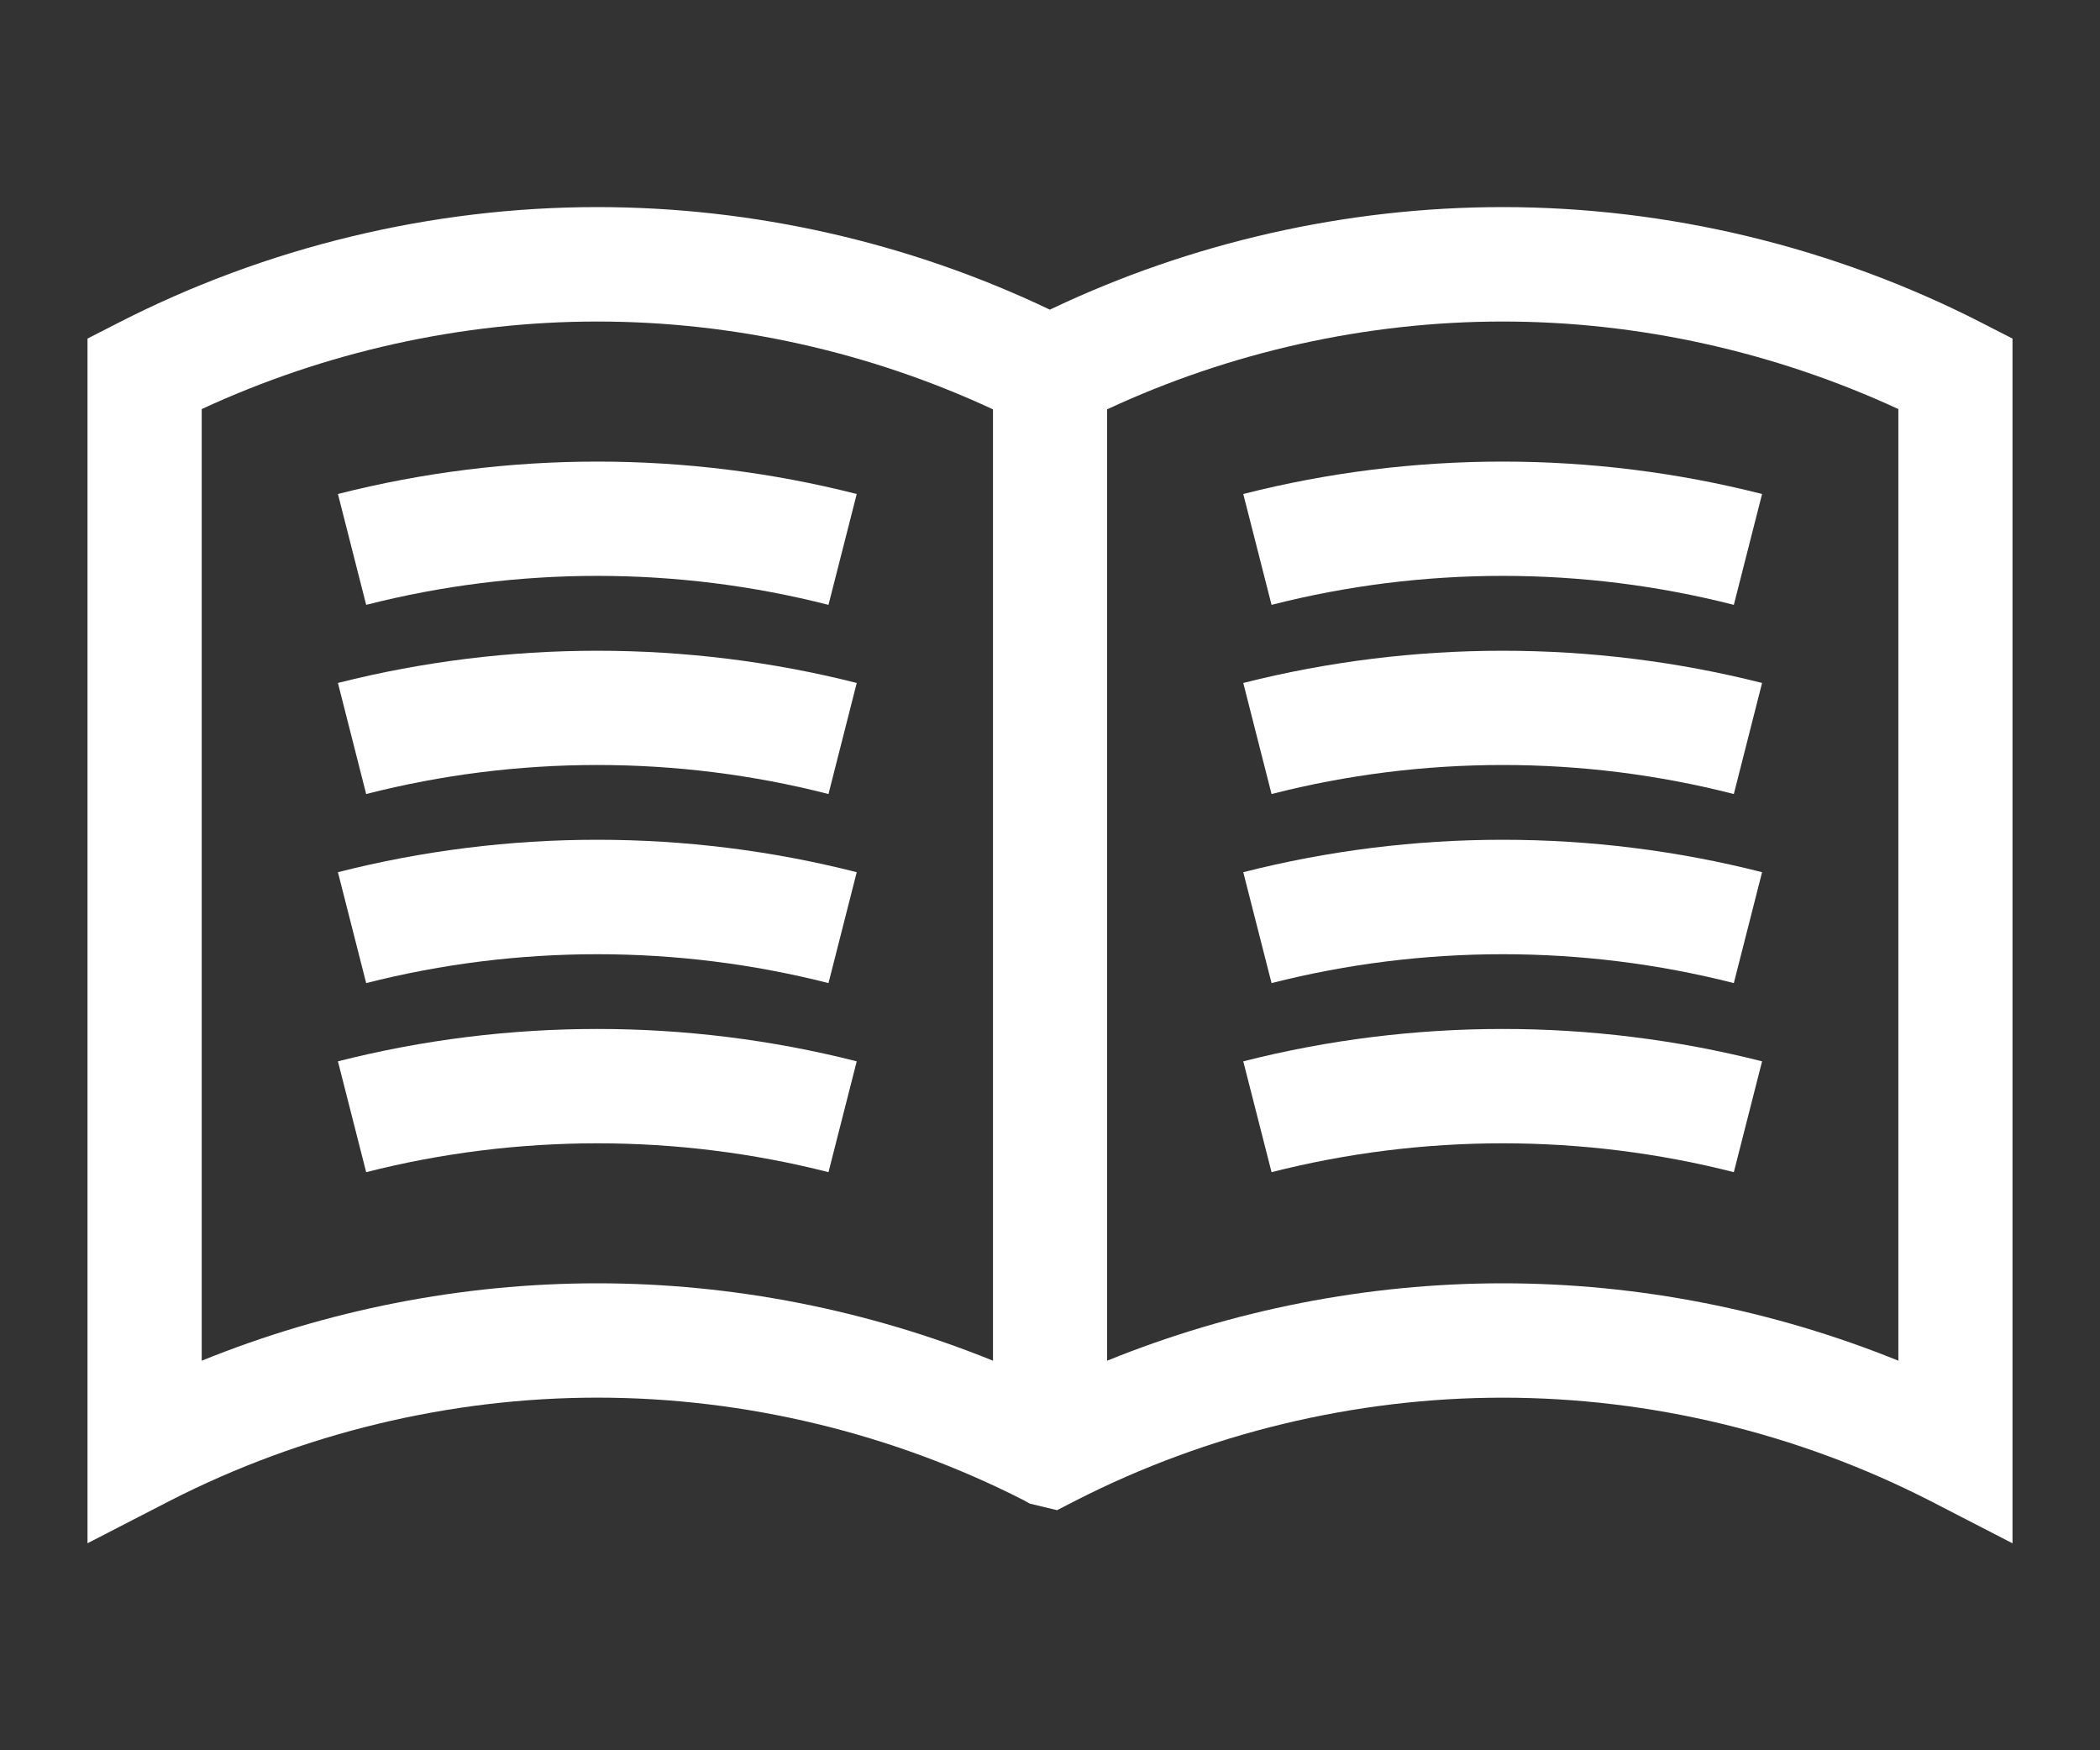
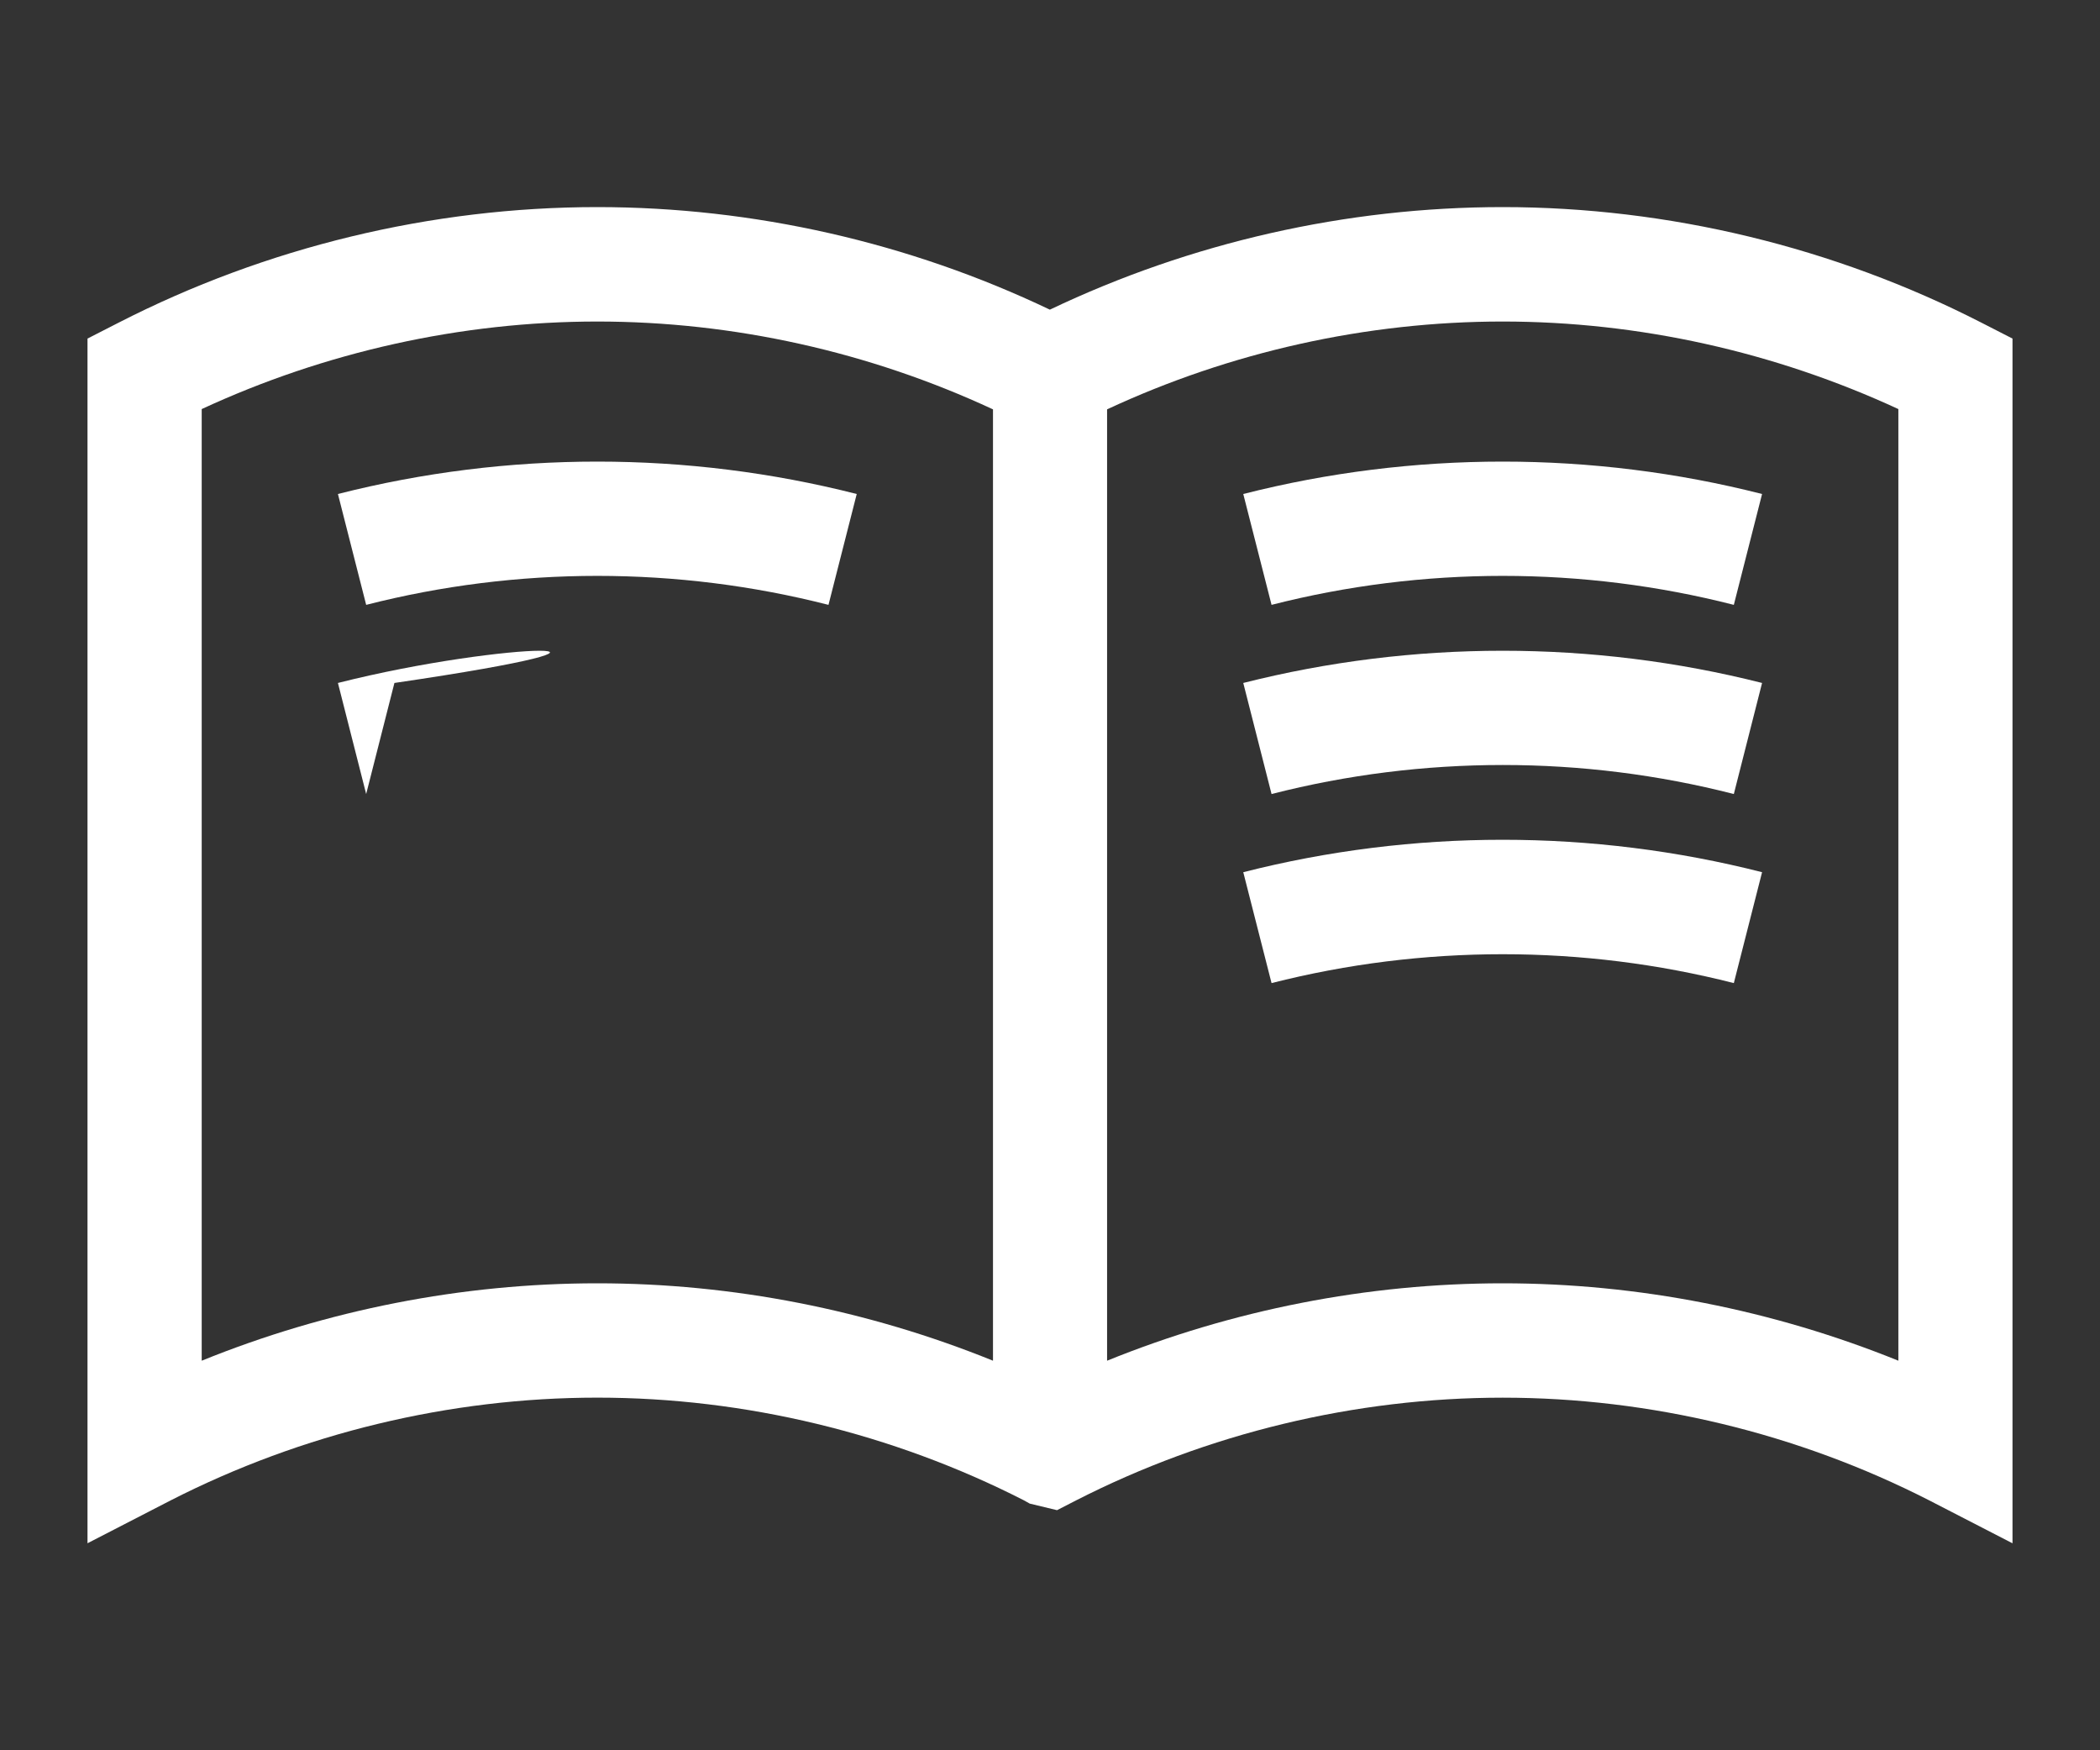
<svg xmlns="http://www.w3.org/2000/svg" version="1.1" id="Ebene_3" x="0px" y="0px" width="60px" height="50px" viewBox="0 0 60 50" enable-background="new 0 0 60 50" xml:space="preserve">
  <rect x="0" y="0" width="60" height="50" fill="#333333" stroke="none" />
  <g>
    <path fill="#FFFFFF" d="M9.655,14.112l0.807,3.167c4.319-1.104,8.89-1.104,13.209,0l0.807-3.167   C19.629,12.878,14.503,12.878,9.655,14.112" />
-     <path fill="#FFFFFF" d="M9.655,19.51l0.807,3.173c4.319-1.106,8.89-1.106,13.209,0l0.807-3.173   C19.629,18.283,14.503,18.283,9.655,19.51" />
-     <path fill="#FFFFFF" d="M9.655,24.916l0.807,3.168c4.319-1.1,8.89-1.1,13.209,0l0.807-3.168   C19.629,23.681,14.503,23.681,9.655,24.916" />
-     <path fill="#FFFFFF" d="M9.655,30.319l0.807,3.166c4.319-1.099,8.89-1.099,13.209,0l0.807-3.166   C19.629,29.086,14.503,29.086,9.655,30.319" />
+     <path fill="#FFFFFF" d="M9.655,19.51l0.807,3.173l0.807-3.173   C19.629,18.283,14.503,18.283,9.655,19.51" />
    <path fill="#FFFFFF" d="M35.522,14.112l0.808,3.167c4.32-1.104,8.893-1.104,13.208,0l0.807-3.167   C45.496,12.878,40.372,12.878,35.522,14.112" />
    <path fill="#FFFFFF" d="M35.522,19.51l0.808,3.173c4.32-1.106,8.893-1.106,13.208,0l0.807-3.173   C45.496,18.283,40.372,18.283,35.522,19.51" />
    <path fill="#FFFFFF" d="M35.522,24.916l0.808,3.168c4.32-1.1,8.893-1.1,13.208,0l0.807-3.168   C45.496,23.681,40.372,23.681,35.522,24.916" />
-     <path fill="#FFFFFF" d="M35.522,30.319l0.808,3.166c4.32-1.099,8.893-1.099,13.208,0l0.807-3.166   C45.496,29.086,40.372,29.086,35.522,30.319" />
    <path fill="#FFFFFF" d="M56.613,9.218c-4.212-2.157-8.946-3.302-13.679-3.302c-4.463,0-8.91,1.009-12.938,2.93   c-4.021-1.92-8.469-2.93-12.93-2.93c-4.741,0-9.467,1.145-13.678,3.302L2.5,9.672v34.414l2.375-1.224   c3.756-1.918,7.975-2.936,12.191-2.936c4.218,0,8.436,1.018,12.193,2.936l0.162,0.091l0.78,0.188l0.541-0.278   c3.756-1.918,7.977-2.936,12.193-2.936c4.219,0,8.435,1.018,12.19,2.936l2.375,1.224V9.672L56.613,9.218z M28.371,38.871   c-3.582-1.451-7.438-2.211-11.304-2.211c-3.865,0-7.724,0.76-11.304,2.211V11.686c3.526-1.633,7.412-2.501,11.304-2.501   c3.892,0,7.777,0.868,11.304,2.509V38.871z M54.239,38.871c-3.584-1.451-7.44-2.211-11.305-2.211c-3.866,0-7.724,0.76-11.303,2.211   V11.694c3.525-1.642,7.413-2.509,11.303-2.509c3.893,0,7.774,0.868,11.305,2.501V38.871z" />
  </g>
</svg>